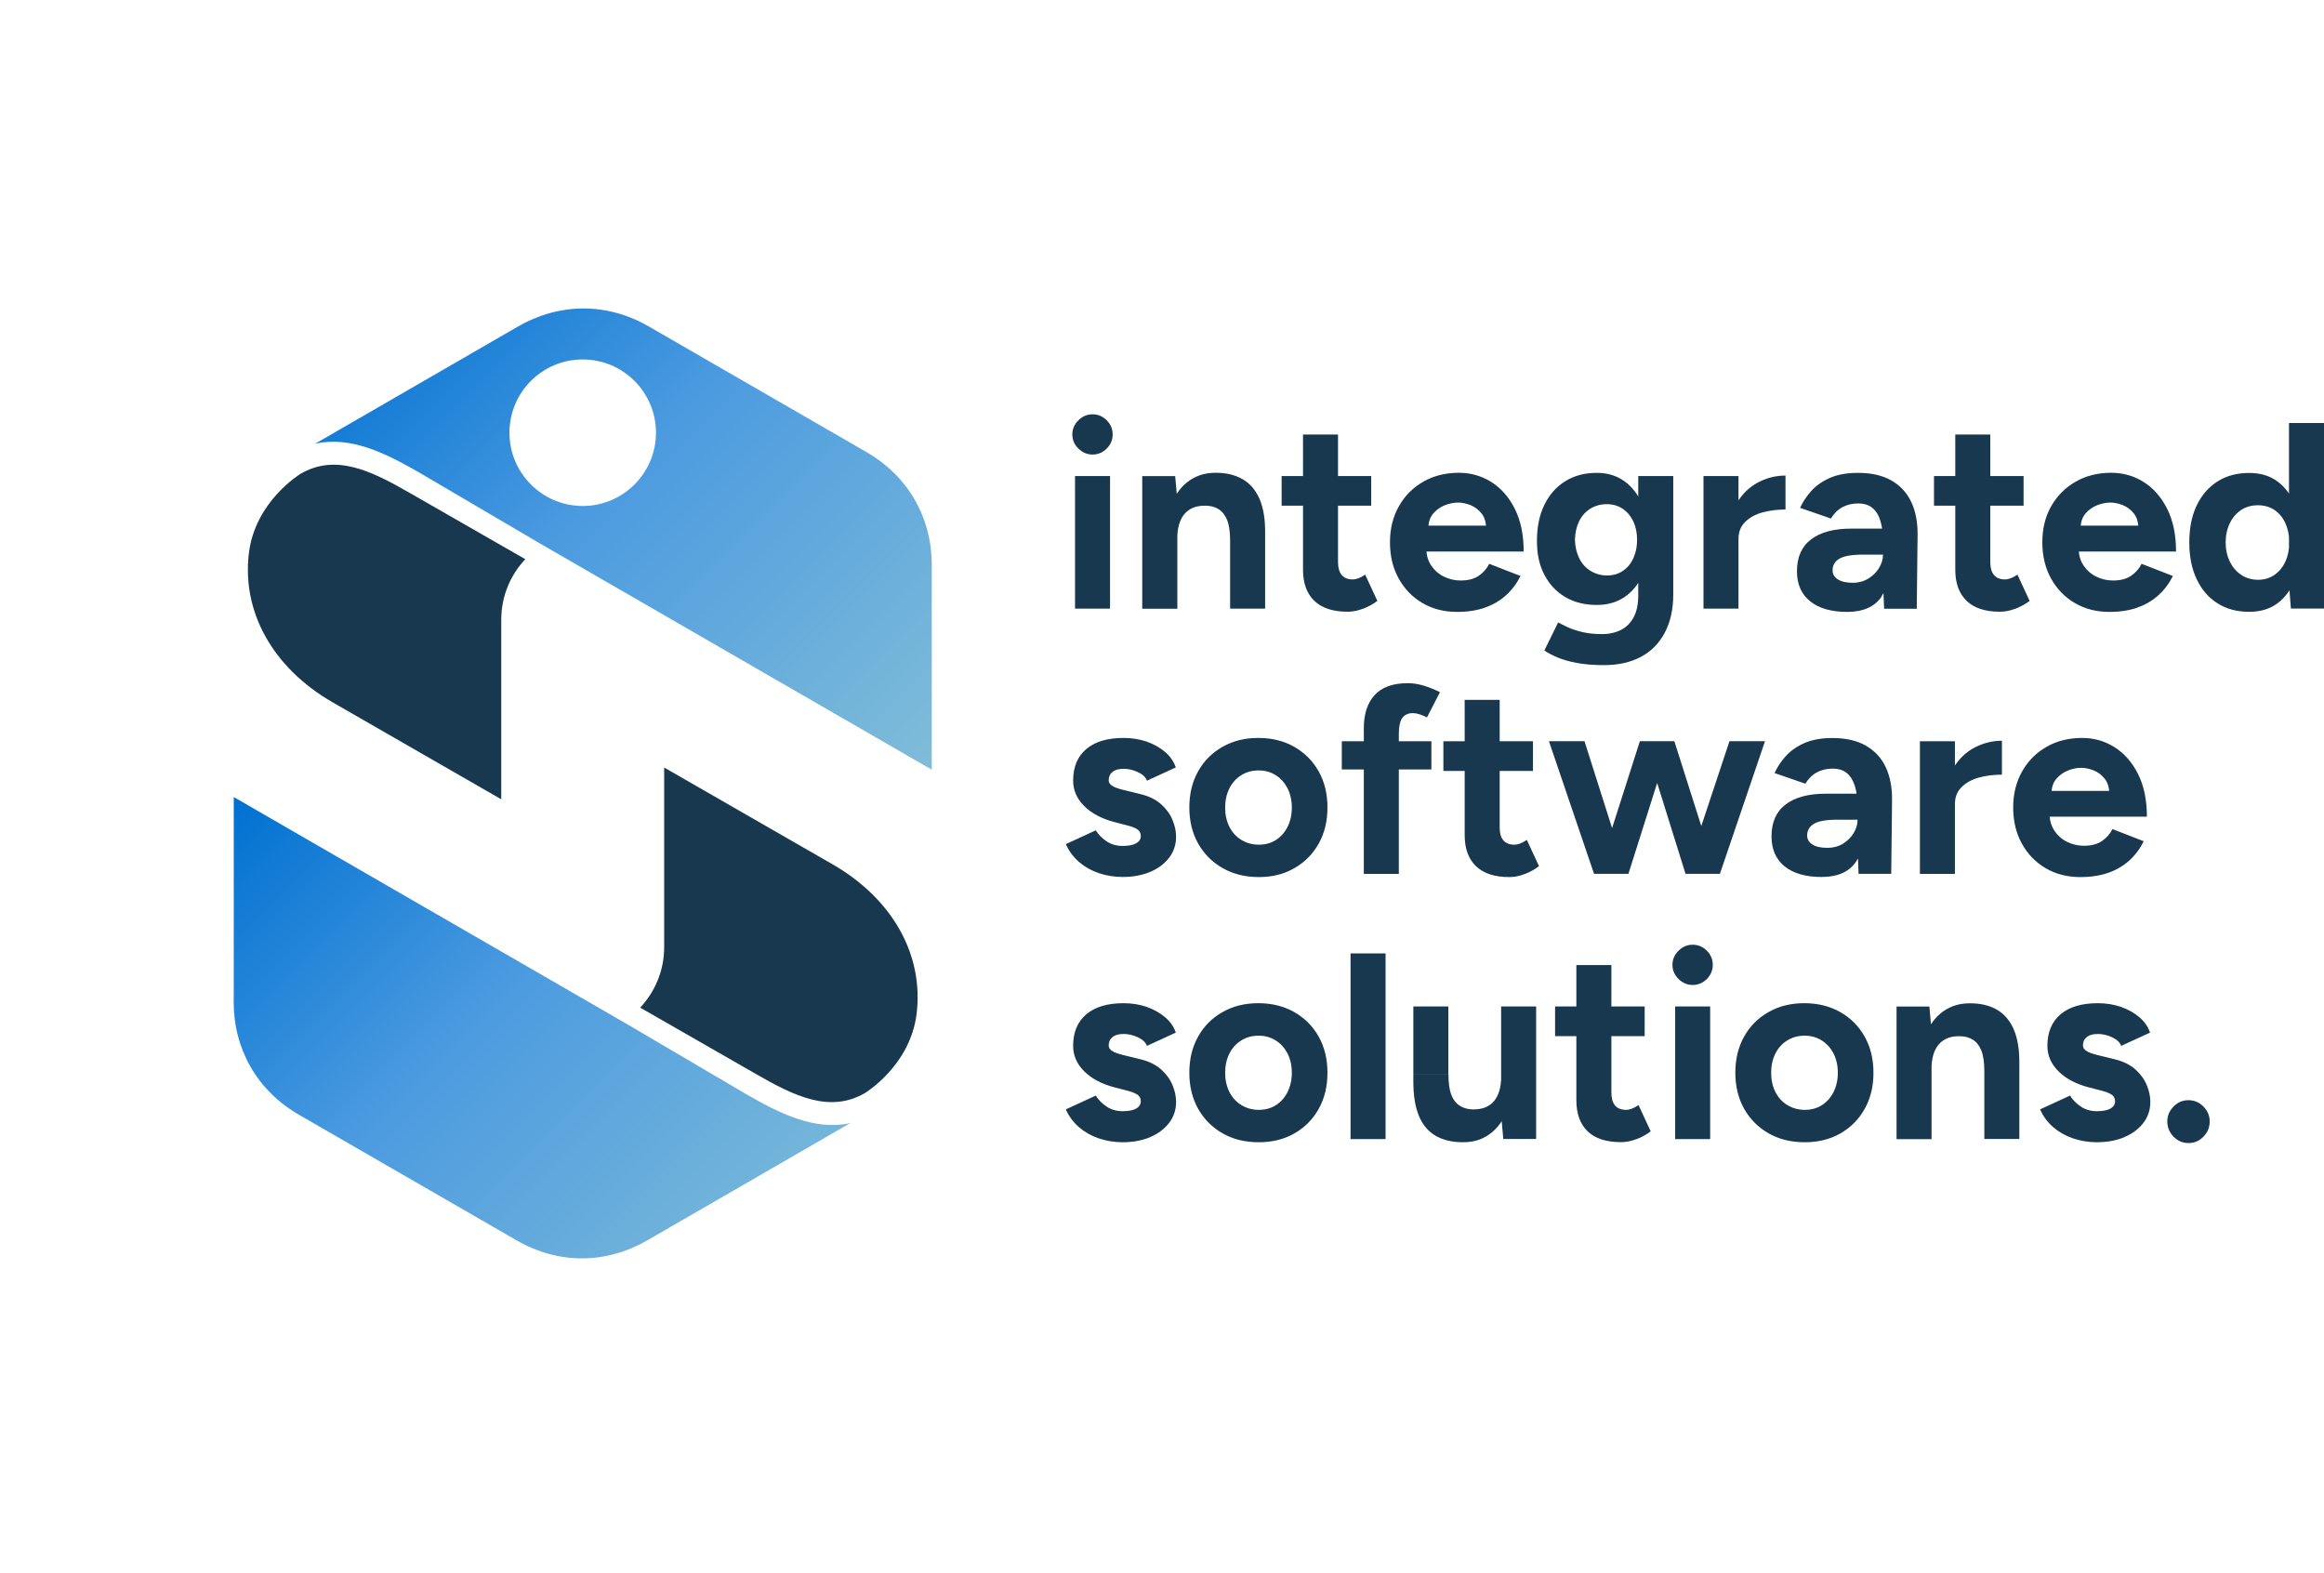
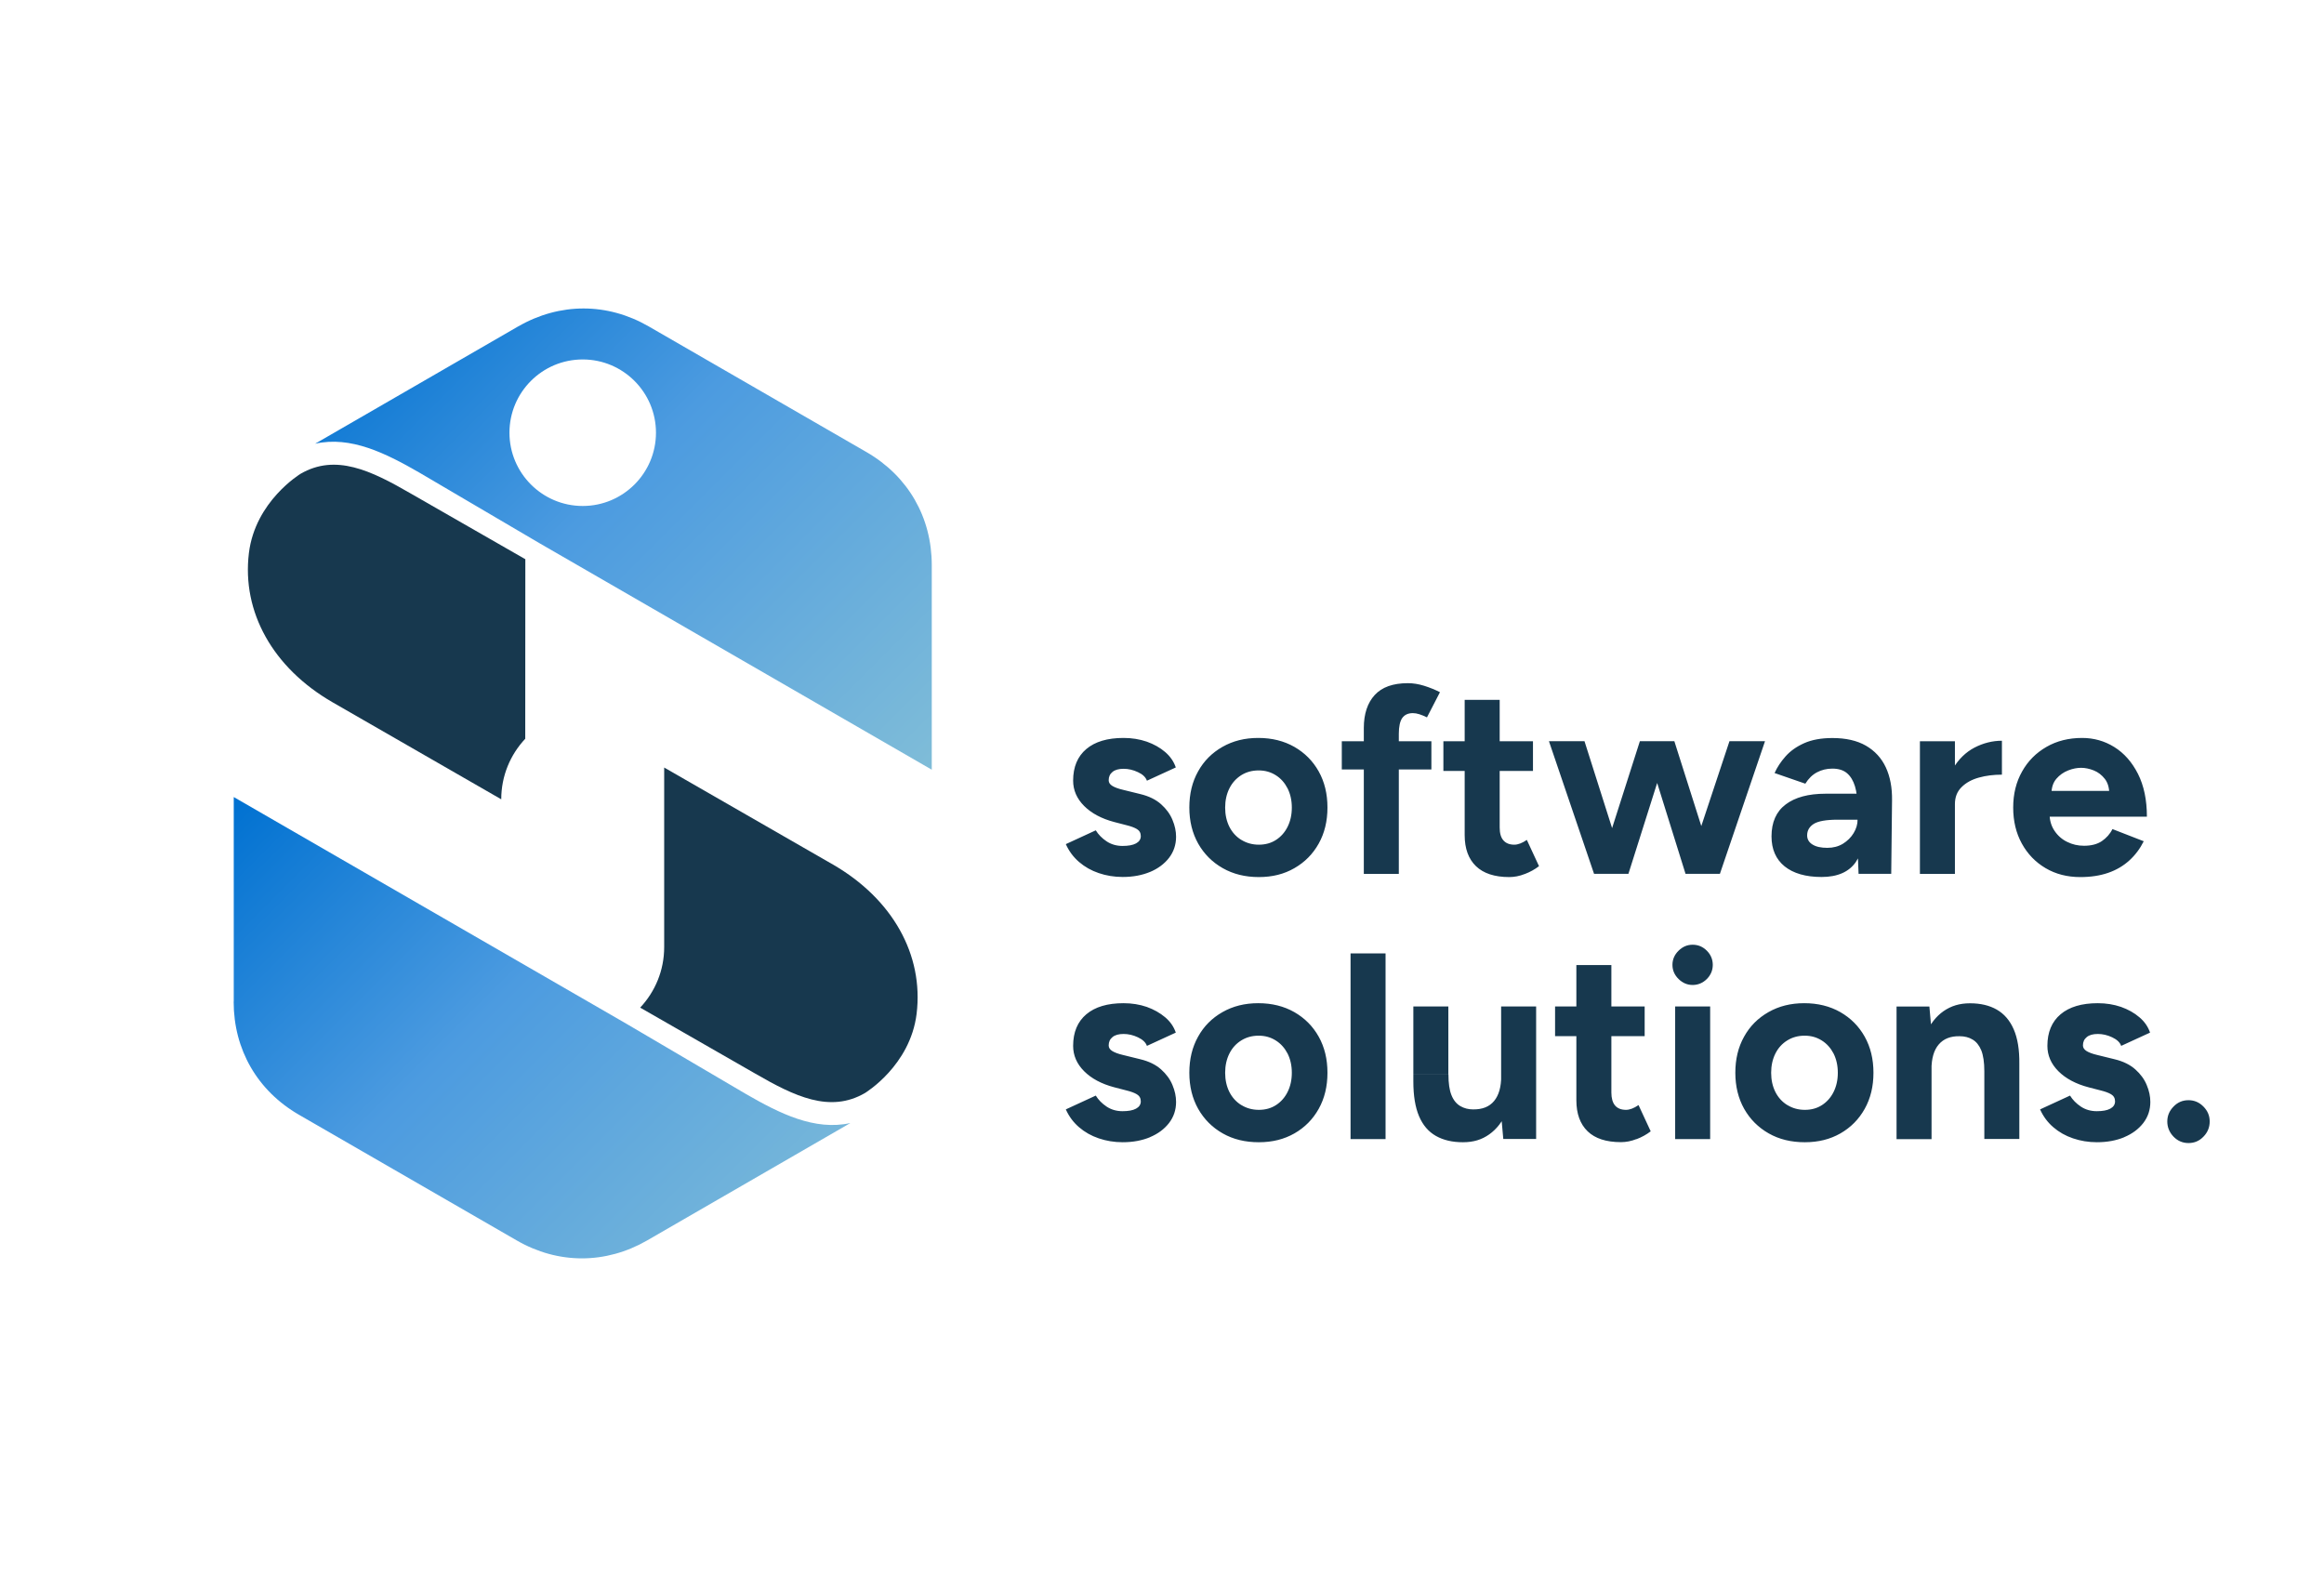
<svg xmlns="http://www.w3.org/2000/svg" id="Layer_2" data-name="Layer 2" viewBox="0 0 257.6 174.32">
  <defs>
    <style>
      .cls-1 {
        fill: none;
      }

      .cls-2 {
        fill: url(#linear-gradient-2);
      }

      .cls-3 {
        fill: url(#linear-gradient);
      }

      .cls-4 {
        clip-path: url(#clippath-1);
      }

      .cls-5 {
        clip-path: url(#clippath-3);
      }

      .cls-6 {
        clip-path: url(#clippath-2);
      }

      .cls-7 {
        fill: #17384e;
      }

      .cls-8 {
        clip-path: url(#clippath);
      }
    </style>
    <clipPath id="clippath">
      <rect class="cls-1" x="25.9" y="34.18" width="231.71" height="105.3" />
    </clipPath>
    <clipPath id="clippath-1">
      <path class="cls-1" d="M56.47,47.96c0-4.49,3.64-8.12,8.12-8.12s8.12,3.64,8.12,8.12-3.64,8.12-8.12,8.12-8.12-3.64-8.12-8.12M57.45,36.17l-22.52,13.01c3.94-.89,7.84,1.06,11.55,3.2l13.29,7.81,43.51,25.12v-22.67c0-5.31-2.63-9.87-7.23-12.53l-24.14-13.93c-2.3-1.33-4.77-1.99-7.23-1.99s-4.94.66-7.24,1.99" />
    </clipPath>
    <linearGradient id="linear-gradient" x1="-979.5" y1="928.23" x2="-978.5" y2="928.23" gradientTransform="translate(-79844.3 84343.3) rotate(90) scale(86.09 -86.09)" gradientUnits="userSpaceOnUse">
      <stop offset="0" stop-color="#0071d1" />
      <stop offset=".02" stop-color="#0071d1" />
      <stop offset=".44" stop-color="#4c9be0" />
      <stop offset=".99" stop-color="#80bdd8" />
      <stop offset="1" stop-color="#80bdd8" />
    </linearGradient>
    <clipPath id="clippath-2">
      <rect class="cls-1" x="25.9" y="34.18" width="231.71" height="105.3" />
    </clipPath>
    <clipPath id="clippath-3">
      <path class="cls-1" d="M25.9,111.02c0,5.31,2.63,9.87,7.23,12.53l24.14,13.93c4.6,2.66,9.87,2.65,14.47,0l22.52-13.01c-3.94.89-7.84-1.06-11.55-3.2l-13.29-7.81-43.51-25.12v22.67Z" />
    </clipPath>
    <linearGradient id="linear-gradient-2" x1="-983.33" y1="898.97" x2="-982.33" y2="898.97" gradientTransform="translate(77454.4 -84499.34) rotate(-90) scale(86.09 -86.09)" gradientUnits="userSpaceOnUse">
      <stop offset="0" stop-color="#80bdd8" />
      <stop offset=".01" stop-color="#80bdd8" />
      <stop offset=".56" stop-color="#4c9be0" />
      <stop offset=".98" stop-color="#0071d1" />
      <stop offset="1" stop-color="#0071d1" />
    </linearGradient>
  </defs>
  <g id="Layer_1-2" data-name="Layer 1">
    <g class="cls-8">
-       <path class="cls-7" d="M58.23,61.98l-12.75-7.31c-4.36-2.52-8.27-4.41-12.16-2.16-.04.03-5.02,3.03-5.73,8.78-.8,6.54,2.66,12.73,9.26,16.54l18.71,10.76v-19.9c0-2.6,1.01-4.95,2.66-6.71" />
+       <path class="cls-7" d="M58.23,61.98l-12.75-7.31c-4.36-2.52-8.27-4.41-12.16-2.16-.04.03-5.02,3.03-5.73,8.78-.8,6.54,2.66,12.73,9.26,16.54l18.71,10.76c0-2.6,1.01-4.95,2.66-6.71" />
    </g>
    <g class="cls-4">
      <rect class="cls-3" x="26.87" y="17.5" width="84.49" height="84.49" transform="translate(-22 66.37) rotate(-45)" />
    </g>
    <g class="cls-6">
      <path class="cls-7" d="M244.24,125.98c.46-.47.69-1.03.69-1.68s-.23-1.18-.69-1.65c-.46-.47-1.01-.71-1.66-.71s-1.2.23-1.66.71c-.46.47-.69,1.02-.69,1.65s.23,1.2.69,1.68c.46.47,1.01.71,1.66.71s1.2-.23,1.66-.71M235.45,126.04c.89-.37,1.6-.9,2.12-1.57.52-.68.78-1.45.78-2.34,0-.61-.13-1.23-.4-1.87-.26-.64-.69-1.22-1.26-1.73-.58-.52-1.35-.9-2.31-1.13l-1.91-.47c-.51-.12-.9-.26-1.18-.43-.27-.17-.41-.38-.41-.63,0-.39.14-.7.43-.93.28-.23.69-.34,1.22-.34s1.06.12,1.59.37c.53.25.86.56,1,.95l3.2-1.47c-.22-.65-.61-1.22-1.18-1.7-.57-.49-1.25-.87-2.04-1.15-.79-.27-1.65-.41-2.57-.41-1.78,0-3.16.41-4.13,1.23-.97.82-1.46,1.99-1.46,3.5,0,1.06.41,2,1.22,2.81.81.81,1.93,1.41,3.34,1.78l1.35.35c.49.12.88.26,1.16.43.28.17.43.43.43.78s-.18.62-.53.81c-.35.19-.85.28-1.5.28s-1.25-.17-1.76-.51c-.51-.34-.91-.75-1.2-1.22l-3.32,1.53c.35.78.84,1.44,1.47,1.98.63.54,1.35.95,2.18,1.23.82.28,1.71.43,2.65.43,1.14,0,2.15-.19,3.04-.56M223.83,118.72v-.79c.02-1.57-.19-2.85-.62-3.84-.43-.99-1.06-1.72-1.88-2.19-.82-.47-1.81-.7-2.97-.7s-2.09.29-2.93.87c-.83.58-1.48,1.41-1.94,2.5-.46,1.09-.69,2.42-.69,3.98h1.29c0-1.23.27-2.17.81-2.79.54-.63,1.31-.93,2.31-.91.55,0,1.03.12,1.44.37.41.24.73.64.96,1.19.22.55.34,1.32.34,2.32h3.88ZM223.83,118.72h-3.88v7.52h3.88v-7.52ZM214.1,126.25v-11.99l-.24-2.7h-3.64v14.7h3.88ZM198.11,122.48c-.57-.35-1.01-.84-1.32-1.45-.31-.62-.47-1.33-.47-2.13s.16-1.51.47-2.13c.31-.62.75-1.1,1.31-1.45.56-.35,1.2-.53,1.93-.53s1.34.18,1.9.53c.56.35.99.84,1.31,1.45.31.62.47,1.33.47,2.13s-.16,1.51-.47,2.13c-.31.62-.74,1.1-1.28,1.45-.54.35-1.17.53-1.9.53s-1.37-.18-1.94-.53M204,125.62c1.15-.66,2.04-1.56,2.69-2.72.65-1.16.97-2.49.97-4s-.32-2.84-.97-4c-.65-1.16-1.55-2.06-2.7-2.72-1.16-.66-2.49-.99-4-.99s-2.81.33-3.97.99c-1.16.66-2.06,1.56-2.7,2.72-.65,1.16-.97,2.49-.97,4s.33,2.84.98,4c.66,1.16,1.56,2.06,2.72,2.72,1.16.66,2.49.98,4,.98s2.81-.33,3.95-.98M189.19,108.51c.44-.44.66-.97.66-1.57s-.22-1.13-.66-1.57c-.44-.44-.96-.66-1.57-.66s-1.11.22-1.56.66c-.45.44-.68.97-.68,1.57s.23,1.13.68,1.57c.45.44.97.66,1.56.66s1.13-.22,1.57-.66M189.56,111.55h-3.88v14.7h3.88v-14.7ZM182.3,111.55h-9.93v3.29h9.93v-3.29ZM181.4,126.26c.58-.22,1.1-.51,1.57-.87l-1.35-2.91c-.26.18-.5.31-.74.4-.24.09-.45.13-.65.13-.53,0-.93-.16-1.21-.48-.27-.32-.41-.8-.41-1.43v-14.14h-3.88v14.99c0,1.49.42,2.64,1.25,3.44.83.8,2.06,1.2,3.69,1.2.57,0,1.14-.11,1.72-.34M156.66,119.08v.79c0,1.57.21,2.85.63,3.84.42.99,1.04,1.72,1.87,2.19s1.82.7,3,.7,2.09-.29,2.91-.87c.82-.58,1.47-1.41,1.94-2.5.47-1.09.71-2.42.71-3.98h-1.32c0,1.22-.26,2.14-.79,2.78-.53.64-1.3.94-2.32.93-.53,0-1-.12-1.43-.37-.42-.25-.75-.65-.97-1.2-.23-.56-.34-1.33-.34-2.31h-3.88ZM160.54,111.55h-3.88v7.52h3.88v-7.52ZM170.27,126.25v-14.7h-3.88v11.99l.24,2.7h3.64ZM153.58,105.67h-3.88v20.58h3.88v-20.58ZM137.59,122.48c-.57-.35-1.01-.84-1.32-1.45-.31-.62-.47-1.33-.47-2.13s.16-1.51.47-2.13c.31-.62.75-1.1,1.31-1.45.56-.35,1.2-.53,1.93-.53s1.34.18,1.9.53c.56.35.99.84,1.31,1.45.31.62.47,1.33.47,2.13s-.16,1.51-.47,2.13c-.31.62-.74,1.1-1.28,1.45-.54.35-1.17.53-1.9.53s-1.37-.18-1.94-.53M143.48,125.62c1.15-.66,2.04-1.56,2.69-2.72.65-1.16.97-2.49.97-4s-.32-2.84-.97-4c-.65-1.16-1.55-2.06-2.7-2.72-1.16-.66-2.49-.99-4-.99s-2.81.33-3.97.99c-1.16.66-2.06,1.56-2.7,2.72-.65,1.16-.97,2.49-.97,4s.33,2.84.98,4c.66,1.16,1.56,2.06,2.72,2.72,1.16.66,2.49.98,4,.98s2.81-.33,3.95-.98M127.46,126.04c.89-.37,1.6-.9,2.12-1.57.52-.68.78-1.45.78-2.34,0-.61-.13-1.23-.4-1.87-.26-.64-.69-1.22-1.26-1.73-.58-.52-1.35-.9-2.31-1.13l-1.91-.47c-.51-.12-.9-.26-1.18-.43-.28-.17-.41-.38-.41-.63,0-.39.14-.7.43-.93.28-.23.69-.34,1.22-.34s1.06.12,1.59.37c.53.25.86.56,1,.95l3.2-1.47c-.22-.65-.61-1.22-1.18-1.7s-1.25-.87-2.04-1.15c-.79-.27-1.65-.41-2.57-.41-1.78,0-3.16.41-4.13,1.23-.97.82-1.46,1.99-1.46,3.5,0,1.06.41,2,1.22,2.81.81.81,1.93,1.41,3.34,1.78l1.35.35c.49.12.88.26,1.16.43.28.17.43.43.43.78s-.18.62-.53.81c-.35.19-.85.28-1.5.28s-1.25-.17-1.76-.51c-.51-.34-.91-.75-1.2-1.22l-3.32,1.53c.35.78.84,1.44,1.47,1.98.63.54,1.35.95,2.18,1.23.82.28,1.71.43,2.65.43,1.14,0,2.15-.19,3.04-.56" />
      <path class="cls-7" d="M227.93,86.32c.36-.42.8-.73,1.31-.93.51-.2.99-.29,1.44-.29s.92.1,1.4.29.89.51,1.22.93c.33.42.5.98.5,1.69l.32-.35h-7.08l.35.35c0-.71.18-1.27.54-1.69M233.68,96.74c.9-.31,1.68-.77,2.34-1.37.66-.6,1.19-1.31,1.6-2.13l-3.47-1.35c-.27.55-.67.99-1.18,1.34-.51.34-1.17.51-1.97.51-.67,0-1.29-.14-1.87-.43-.58-.28-1.05-.7-1.41-1.24-.36-.54-.54-1.17-.54-1.9l-.35.35h11.14c0-1.86-.33-3.44-.99-4.75-.66-1.3-1.53-2.29-2.62-2.97s-2.28-1.01-3.57-1.01c-1.49,0-2.81.33-3.95.99-1.15.66-2.05,1.56-2.7,2.72-.66,1.16-.99,2.49-.99,4s.32,2.84.96,4c.64,1.16,1.51,2.06,2.63,2.72,1.12.66,2.4.99,3.85.99,1.16,0,2.19-.16,3.09-.47M216.69,82.16h-3.88v14.7h3.88v-14.7ZM216.69,89.12c0-.76.24-1.39.74-1.88.49-.49,1.13-.84,1.93-1.06.79-.22,1.64-.32,2.54-.32v-3.76c-1.06,0-2.07.26-3.04.76-.97.51-1.76,1.28-2.38,2.32-.62,1.04-.93,2.35-.93,3.94h1.15ZM205.71,95.53c.75-1.12,1.13-2.68,1.13-4.67h-.94c0,.51-.15,1-.44,1.48-.29.48-.69.87-1.19,1.18-.5.3-1.07.45-1.72.45-.71,0-1.25-.12-1.65-.37-.39-.24-.59-.58-.59-1.01,0-.55.25-.97.74-1.28.49-.3,1.37-.46,2.65-.46h2.38v-2.88h-3.73c-1.9,0-3.38.4-4.42,1.19-1.05.79-1.57,1.98-1.57,3.54,0,1.43.49,2.54,1.45,3.32.97.78,2.34,1.18,4.1,1.18s3.05-.56,3.81-1.68M209.63,96.85l.09-8.14c.02-1.41-.21-2.63-.69-3.66-.48-1.03-1.22-1.83-2.2-2.4-.99-.57-2.23-.85-3.72-.85-1.23,0-2.28.19-3.13.57-.85.38-1.54.87-2.07,1.47-.53.6-.93,1.21-1.21,1.84l3.41,1.18c.35-.57.78-.99,1.29-1.26.51-.27,1.08-.41,1.7-.41.69,0,1.23.17,1.63.51.4.34.69.83.88,1.45.19.63.28,1.38.28,2.26v4.47l.12,2.97h3.62ZM190.26,96.85l-4.67-14.7h-3.35l4.59,14.7h3.44ZM180.3,96.85l-4.67-14.7h-3.94l5,14.7h3.62ZM180.5,96.85l4.65-14.7h-3.38l-4.7,14.7h3.44ZM190.64,96.85l5-14.7h-3.94l-4.88,14.7h3.82ZM169.92,82.16h-9.93v3.29h9.93v-3.29ZM169.02,96.87c.58-.22,1.1-.51,1.57-.87l-1.35-2.91c-.26.18-.5.31-.74.4-.24.09-.45.13-.65.13-.53,0-.93-.16-1.21-.48-.28-.32-.41-.8-.41-1.43v-14.14h-3.88v14.99c0,1.49.42,2.64,1.25,3.44.83.8,2.06,1.21,3.69,1.21.57,0,1.14-.11,1.72-.34M158.66,82.16h-9.93v3.12h9.93v-3.12ZM155.05,96.85v-15.52c0-.8.13-1.39.38-1.75.26-.36.65-.54,1.18-.54.21,0,.45.04.71.12.26.08.54.2.85.35l1.44-2.79c-.53-.27-1.11-.51-1.75-.71-.64-.2-1.24-.29-1.81-.29-1.65,0-2.87.44-3.67,1.31-.8.87-1.21,2.09-1.21,3.66v16.17h3.88ZM137.59,93.09c-.57-.35-1.01-.84-1.32-1.45-.31-.62-.47-1.33-.47-2.13s.16-1.51.47-2.13c.31-.62.75-1.1,1.31-1.46.56-.35,1.2-.53,1.93-.53s1.34.18,1.9.53c.56.35.99.84,1.31,1.46.31.62.47,1.33.47,2.13s-.16,1.51-.47,2.13c-.31.62-.74,1.1-1.28,1.45-.54.35-1.17.53-1.9.53s-1.37-.18-1.94-.53M143.48,96.22c1.15-.66,2.04-1.56,2.69-2.72.65-1.16.97-2.49.97-4s-.32-2.84-.97-4c-.65-1.16-1.55-2.06-2.7-2.72-1.16-.66-2.49-.99-4-.99s-2.81.33-3.97.99c-1.16.66-2.06,1.56-2.7,2.72-.65,1.16-.97,2.49-.97,4s.33,2.84.98,4c.66,1.16,1.56,2.06,2.72,2.72,1.16.66,2.49.99,4,.99s2.81-.33,3.95-.99M127.46,96.65c.89-.37,1.6-.9,2.12-1.57.52-.68.78-1.46.78-2.34,0-.61-.13-1.23-.4-1.87-.26-.64-.69-1.22-1.26-1.73-.58-.52-1.35-.9-2.31-1.13l-1.91-.47c-.51-.12-.9-.26-1.18-.43-.28-.17-.41-.38-.41-.63,0-.39.14-.7.43-.93.28-.23.69-.34,1.22-.34s1.06.12,1.59.37c.53.24.86.56,1,.95l3.2-1.47c-.22-.65-.61-1.22-1.18-1.71-.57-.49-1.25-.87-2.04-1.15-.79-.27-1.65-.41-2.57-.41-1.78,0-3.16.41-4.13,1.23-.97.82-1.46,1.99-1.46,3.5,0,1.06.41,2,1.22,2.81.81.81,1.93,1.41,3.34,1.78l1.35.35c.49.12.88.26,1.16.43.28.17.43.43.43.78s-.18.62-.53.81c-.35.19-.85.28-1.5.28s-1.25-.17-1.76-.51c-.51-.34-.91-.75-1.2-1.22l-3.32,1.53c.35.78.84,1.44,1.47,1.98.63.54,1.35.95,2.18,1.23.82.28,1.71.43,2.65.43,1.14,0,2.15-.19,3.04-.56" />
-       <path class="cls-7" d="M248.45,63.73c-.54-.35-.97-.84-1.28-1.47-.31-.63-.47-1.34-.47-2.14s.16-1.52.47-2.15c.31-.63.74-1.11,1.26-1.46.53-.34,1.15-.51,1.85-.51s1.29.17,1.81.51c.52.34.93.83,1.22,1.46.29.63.44,1.34.44,2.15s-.15,1.52-.44,2.14c-.29.63-.7,1.12-1.22,1.47-.52.35-1.11.53-1.78.53-.71,0-1.33-.18-1.87-.53M252.44,66.87c.85-.63,1.5-1.52,1.96-2.67.45-1.16.68-2.52.68-4.08s-.22-2.96-.68-4.1c-.45-1.15-1.1-2.03-1.96-2.66-.85-.63-1.89-.94-3.13-.94-1.35,0-2.52.31-3.51.94-.99.63-1.76,1.51-2.31,2.66-.55,1.15-.82,2.51-.82,4.1s.27,2.93.82,4.08c.55,1.16,1.32,2.05,2.31,2.67.99.63,2.16.94,3.51.94,1.24,0,2.28-.31,3.13-.94M257.6,67.46v-20.58h-3.88v17.84l.21,2.73h3.67ZM231.16,56.92c.36-.42.8-.73,1.31-.93.51-.19.99-.29,1.44-.29s.92.1,1.4.29c.48.2.89.51,1.22.93.33.42.5.99.5,1.69l.32-.35h-7.08l.35.35c0-.71.18-1.27.54-1.69M236.91,67.34c.9-.31,1.68-.77,2.34-1.37.66-.6,1.19-1.31,1.6-2.13l-3.47-1.35c-.27.55-.67,1-1.18,1.34-.51.34-1.17.51-1.97.51-.67,0-1.29-.14-1.87-.43-.58-.28-1.05-.7-1.41-1.23-.36-.54-.54-1.17-.54-1.9l-.35.35h11.14c0-1.86-.33-3.44-.99-4.75-.66-1.3-1.53-2.29-2.62-2.97-1.09-.68-2.28-1.01-3.57-1.01-1.49,0-2.81.33-3.95.99-1.15.66-2.05,1.56-2.71,2.72-.66,1.16-.98,2.49-.98,4s.32,2.84.96,4c.64,1.16,1.51,2.06,2.63,2.72s2.4.99,3.85.99c1.16,0,2.18-.16,3.09-.47M224.3,52.76h-9.93v3.29h9.93v-3.29ZM223.4,67.47c.58-.23,1.1-.51,1.57-.87l-1.35-2.91c-.26.18-.5.31-.74.4-.24.09-.45.13-.65.13-.53,0-.93-.16-1.21-.49-.27-.32-.41-.8-.41-1.43v-14.14h-3.88v14.99c0,1.49.42,2.63,1.25,3.44.83.8,2.06,1.21,3.69,1.21.57,0,1.14-.11,1.72-.34M208.53,66.14c.75-1.12,1.13-2.67,1.13-4.67h-.94c0,.51-.15,1-.44,1.48-.29.48-.69.87-1.19,1.18-.5.3-1.07.46-1.72.46-.71,0-1.25-.12-1.65-.37-.39-.25-.59-.58-.59-1.01,0-.55.24-.98.74-1.28.49-.3,1.37-.46,2.65-.46h2.38v-2.88h-3.73c-1.9,0-3.38.4-4.42,1.19-1.05.79-1.57,1.97-1.57,3.54,0,1.43.49,2.54,1.46,3.32.97.78,2.34,1.18,4.1,1.18s3.05-.56,3.81-1.68M212.46,67.46l.09-8.14c.02-1.41-.21-2.63-.69-3.66-.48-1.03-1.21-1.83-2.2-2.4-.99-.57-2.23-.85-3.72-.85-1.23,0-2.28.19-3.13.57-.85.38-1.54.87-2.07,1.47-.53.6-.93,1.21-1.21,1.84l3.41,1.18c.35-.57.78-.99,1.29-1.26.51-.27,1.08-.41,1.7-.41.69,0,1.23.17,1.63.51.4.34.7.83.88,1.46.19.63.28,1.38.28,2.26v4.47l.12,2.97h3.62ZM192.7,52.76h-3.88v14.7h3.88v-14.7ZM192.7,59.73c0-.76.24-1.39.74-1.88s1.13-.84,1.93-1.06c.79-.21,1.64-.32,2.54-.32v-3.76c-1.06,0-2.07.25-3.04.76-.97.51-1.76,1.28-2.38,2.32-.62,1.04-.93,2.35-.93,3.94h1.15ZM176.29,63.27c-.54-.34-.96-.81-1.25-1.41-.29-.6-.45-1.28-.47-2.04.02-.78.18-1.47.47-2.06s.71-1.05,1.24-1.38c.53-.33,1.14-.5,1.82-.5s1.25.17,1.75.5c.5.33.89.79,1.18,1.38.28.59.43,1.27.43,2.06s-.14,1.44-.41,2.04c-.27.6-.66,1.07-1.16,1.41-.5.34-1.08.51-1.75.51s-1.3-.17-1.84-.51M180.06,66.18c.86-.58,1.53-1.4,2-2.45.47-1.06.71-2.29.71-3.7,0-1.57-.24-2.92-.71-4.06-.47-1.14-1.14-2.01-2-2.63-.86-.62-1.88-.93-3.06-.93-1.35,0-2.52.31-3.51.93-.99.62-1.76,1.49-2.31,2.62-.55,1.13-.82,2.46-.82,3.98s.27,2.7.82,3.76c.55,1.06,1.32,1.88,2.31,2.47.99.59,2.16.88,3.51.88,1.18,0,2.2-.29,3.06-.87M181.87,72.81c1.15-.61,2.03-1.5,2.66-2.69s.94-2.6.94-4.25v-13.11h-3.88v13.23c0,.98-.17,1.79-.51,2.42-.34.64-.81,1.11-1.41,1.41-.6.3-1.29.46-2.07.46-.82,0-1.55-.07-2.18-.22-.63-.15-1.17-.32-1.62-.53-.45-.21-.81-.39-1.09-.54l-1.53,3.11c.37.25.85.51,1.44.76.59.25,1.31.46,2.18.62.86.16,1.85.24,2.97.24,1.59,0,2.95-.3,4.1-.91M158.86,56.92c.36-.42.8-.73,1.31-.93.51-.19.99-.29,1.44-.29s.92.1,1.4.29c.48.2.89.51,1.22.93.33.42.5.99.5,1.69l.32-.35h-7.08l.35.35c0-.71.18-1.27.54-1.69M164.6,67.34c.9-.31,1.68-.77,2.34-1.37.66-.6,1.19-1.31,1.6-2.13l-3.47-1.35c-.27.55-.67,1-1.18,1.34-.51.34-1.17.51-1.97.51-.67,0-1.29-.14-1.87-.43-.58-.28-1.05-.7-1.41-1.23-.36-.54-.54-1.17-.54-1.9l-.35.35h11.14c0-1.86-.33-3.44-.99-4.75-.66-1.3-1.53-2.29-2.62-2.97-1.09-.68-2.28-1.01-3.57-1.01-1.49,0-2.81.33-3.95.99-1.15.66-2.05,1.56-2.7,2.72-.66,1.16-.99,2.49-.99,4s.32,2.84.96,4c.64,1.16,1.51,2.06,2.63,2.72,1.12.66,2.4.99,3.85.99,1.16,0,2.18-.16,3.09-.47M151.99,52.76h-9.93v3.29h9.93v-3.29ZM151.1,67.47c.58-.23,1.1-.51,1.57-.87l-1.35-2.91c-.25.18-.5.31-.74.4-.24.09-.45.13-.65.13-.53,0-.93-.16-1.21-.49-.27-.32-.41-.8-.41-1.43v-14.14h-3.88v14.99c0,1.49.42,2.63,1.25,3.44.83.8,2.06,1.21,3.69,1.21.57,0,1.14-.11,1.72-.34M140.23,59.93v-.79c.02-1.57-.19-2.85-.62-3.84-.43-.99-1.06-1.72-1.88-2.19-.82-.47-1.81-.71-2.97-.71s-2.09.29-2.93.87c-.83.58-1.48,1.41-1.94,2.5-.46,1.09-.69,2.42-.69,3.98h1.29c0-1.24.27-2.17.81-2.79.54-.63,1.31-.93,2.31-.91.55,0,1.03.12,1.44.37.41.25.73.64.96,1.19.22.55.34,1.32.34,2.32h3.88ZM140.23,59.93h-3.88v7.53h3.88v-7.53ZM130.5,67.46v-11.99l-.24-2.7h-3.65v14.7h3.88ZM122.67,49.72c.44-.44.66-.96.66-1.57s-.22-1.13-.66-1.57c-.44-.44-.97-.66-1.57-.66s-1.11.22-1.56.66c-.45.44-.68.97-.68,1.57s.22,1.13.68,1.57c.45.44.97.66,1.56.66s1.13-.22,1.57-.66M123.04,52.76h-3.88v14.7h3.88v-14.7Z" />
      <path class="cls-7" d="M70.96,111.68l12.75,7.31c4.36,2.52,8.27,4.41,12.16,2.16.04-.03,5.02-3.03,5.73-8.78.8-6.54-2.67-12.73-9.26-16.54l-18.72-10.76v19.9c0,2.6-1.01,4.95-2.66,6.71" />
    </g>
    <g class="cls-5">
      <rect class="cls-2" x="17.6" y="71.77" width="84.96" height="84.96" transform="translate(-63.19 75.94) rotate(-45)" />
    </g>
  </g>
</svg>